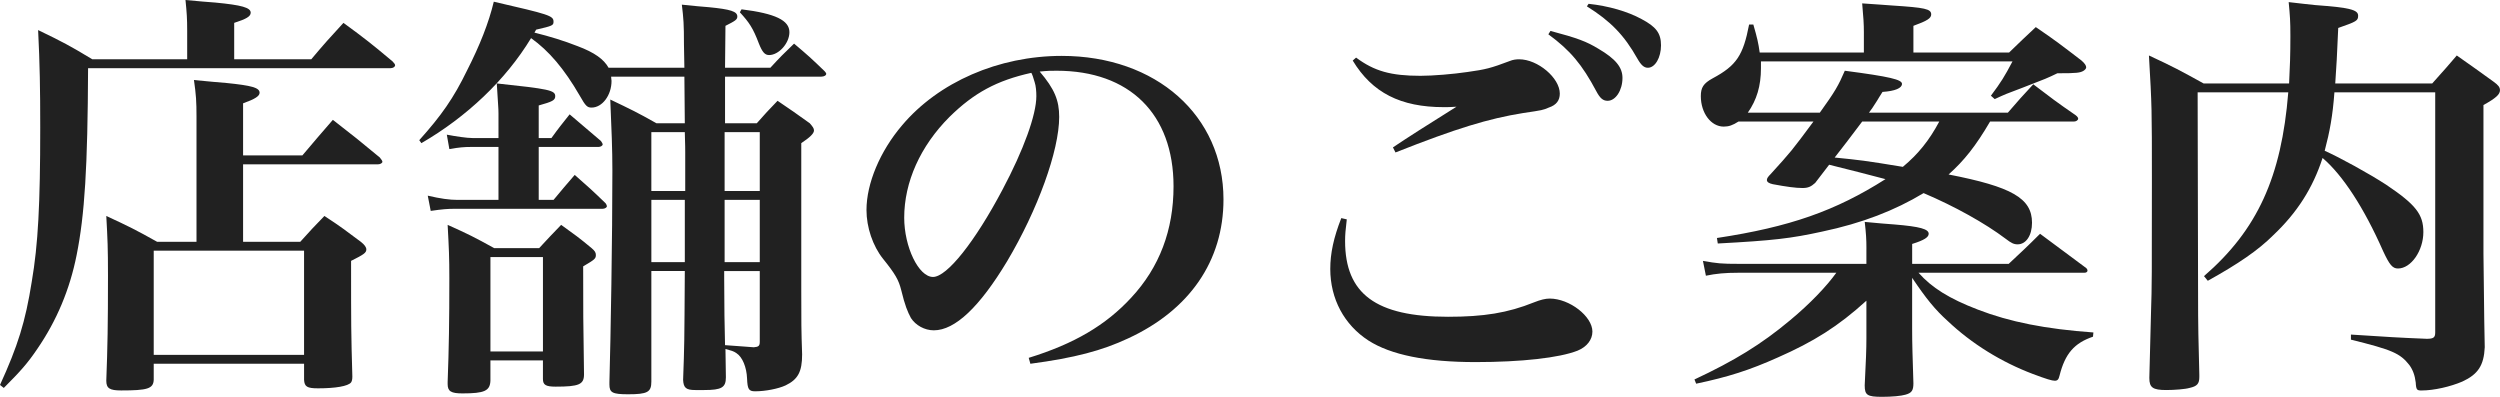
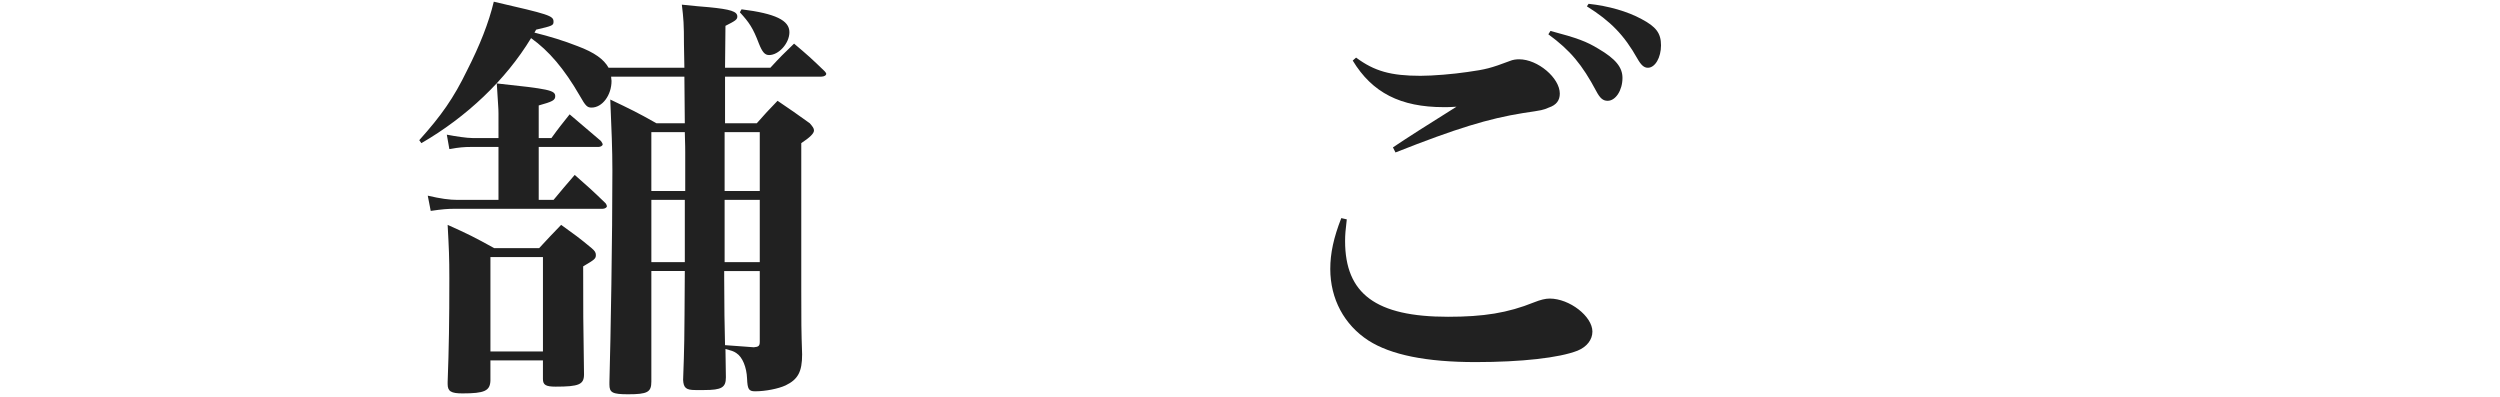
<svg xmlns="http://www.w3.org/2000/svg" version="1.1" id="レイヤー_1" x="0px" y="0px" width="188.894px" height="29.982px" viewBox="0 0 188.894 29.982" enable-background="new 0 0 188.894 29.982" xml:space="preserve">
  <g>
    <g>
-       <path fill="#212121" d="M23.518,4.479c1.024-1.216,1.344-1.568,2.432-2.751c1.664,1.216,2.144,1.6,3.711,2.912    c0.128,0.128,0.192,0.224,0.192,0.288c0,0.128-0.16,0.224-0.352,0.224H6.655c-0.032,7.52-0.256,11.071-0.864,14.111    c-0.512,2.592-1.504,4.959-2.976,7.104c-0.736,1.088-1.28,1.696-2.528,2.944L0,29.086c1.344-2.944,1.92-4.768,2.4-7.808    c0.48-2.815,0.64-5.855,0.64-11.647c0-2.88-0.032-4.8-0.16-7.359c1.856,0.896,2.4,1.184,4.096,2.208h7.167V2.304    c0-0.896-0.032-1.344-0.128-2.304c0.992,0.096,1.76,0.16,2.24,0.192c2.016,0.192,2.688,0.384,2.688,0.768    c0,0.288-0.352,0.48-1.248,0.768v2.751H23.518z M22.846,11.743c0.992-1.184,1.312-1.536,2.304-2.688    c1.568,1.216,2.048,1.6,3.551,2.848c0.128,0.16,0.192,0.256,0.192,0.32c0,0.096-0.16,0.192-0.32,0.192H18.367v5.855h4.32    c0.768-0.864,1.024-1.12,1.824-1.952c1.28,0.832,1.632,1.12,2.752,1.952c0.288,0.224,0.416,0.416,0.416,0.576    c0,0.256-0.192,0.384-1.152,0.864c0,4.96,0,5.375,0.096,8.735c0,0.224-0.032,0.352-0.096,0.448    c-0.224,0.288-1.184,0.448-2.496,0.448c-0.832,0-1.024-0.128-1.056-0.64v-1.216H11.615v1.216c-0.032,0.672-0.48,0.8-2.464,0.8    c-0.864,0-1.12-0.16-1.12-0.736c0.096-2.528,0.128-4.224,0.128-7.936c0-2.112-0.032-2.752-0.128-4.512    c1.728,0.8,2.24,1.056,3.84,1.952h2.976V8.799c0-1.12-0.032-1.632-0.192-2.752c1.088,0.096,1.92,0.192,2.464,0.224    c1.888,0.192,2.496,0.352,2.496,0.736c0,0.256-0.352,0.48-1.248,0.8v3.936H22.846z M11.615,26.814h11.359v-7.872H11.615V26.814z" />
      <path fill="#212121" d="M51.71,5.12l-0.032-1.76c0-1.536-0.032-1.952-0.16-3.008c0.896,0.096,1.6,0.16,2.048,0.192    c1.632,0.16,2.144,0.32,2.144,0.704c0,0.224-0.128,0.32-0.896,0.704L54.782,5.12h3.424c0.736-0.8,0.992-1.056,1.792-1.824    c1.024,0.864,1.312,1.12,2.304,2.08c0.064,0.064,0.128,0.16,0.128,0.192c0,0.128-0.16,0.224-0.384,0.224h-7.264v3.52h2.4    c0.64-0.736,0.864-0.96,1.568-1.696c1.088,0.736,1.408,0.96,2.432,1.696c0.224,0.256,0.32,0.384,0.32,0.544    c0,0.224-0.288,0.512-0.96,0.96v11.103c0,2.528,0,2.944,0.064,4.864c0,1.312-0.32,1.888-1.248,2.335    c-0.544,0.256-1.536,0.448-2.304,0.448c-0.48,0-0.576-0.16-0.608-0.96c-0.032-0.864-0.352-1.632-0.8-1.92    c-0.224-0.16-0.384-0.192-0.832-0.32l0.032,2.144c0,0.768-0.32,0.96-1.632,0.96c-0.224,0-0.384,0-0.48,0c-0.096,0-0.192,0-0.192,0    c-0.704,0-0.896-0.16-0.928-0.768c0.096-2.656,0.096-2.656,0.128-8.224h-2.528v8.352c0,0.8-0.288,0.96-1.76,0.96    c-1.184,0-1.408-0.128-1.408-0.736c0-0.032,0-0.128,0-0.192c0.096-3.392,0.224-10.943,0.224-15.967    c0-1.632-0.064-3.104-0.16-5.375c1.536,0.736,2.016,0.96,3.488,1.792h2.144l-0.032-3.52h-5.536c0,0.128,0.032,0.256,0.032,0.32    c0,1.088-0.704,2.016-1.504,2.016c-0.32,0-0.448-0.096-0.896-0.896c-1.184-2.048-2.336-3.392-3.68-4.352    c-1.92,3.167-4.864,5.952-8.288,7.936l-0.16-0.224c1.664-1.856,2.592-3.168,3.616-5.28c0.96-1.888,1.632-3.583,2.016-5.184    c4.16,0.96,4.512,1.056,4.512,1.504c0,0.288-0.064,0.32-1.312,0.608l-0.128,0.224c1.152,0.288,2.208,0.608,3.264,1.024    c1.28,0.48,1.984,0.992,2.336,1.632H51.71z M37.664,11.103h-2.08c-0.512,0-0.896,0.032-1.632,0.16l-0.192-1.088    c0.672,0.128,1.504,0.256,1.952,0.256h1.952V8.575c0-0.448-0.032-0.576-0.128-2.271c3.904,0.416,4.416,0.512,4.416,0.96    c0,0.32-0.224,0.416-1.248,0.704v2.464h0.96c0.576-0.8,0.768-1.024,1.376-1.792c1.12,0.96,1.12,0.96,2.368,2.016    c0.064,0.096,0.128,0.192,0.128,0.256c0,0.096-0.16,0.192-0.32,0.192h-4.512v4h1.12c0.8-0.96,0.8-0.96,1.6-1.888    c1.024,0.896,1.344,1.184,2.335,2.144c0.064,0.096,0.096,0.16,0.096,0.224c0,0.096-0.16,0.192-0.32,0.192H34.368    c-0.544,0-0.96,0.032-1.824,0.16l-0.224-1.152c0.96,0.224,1.632,0.32,2.272,0.32h3.072V11.103z M40.735,18.75    c0.704-0.768,0.928-0.992,1.664-1.76c1.024,0.736,1.344,0.96,2.304,1.76c0.224,0.192,0.32,0.32,0.32,0.512    c0,0.288-0.096,0.352-0.96,0.864c0,3.52,0,3.968,0.064,8.16c0,0.768-0.384,0.928-2.144,0.928c-0.736,0-0.96-0.128-0.96-0.576    c0-0.032,0-0.096,0-0.16V27.23h-3.968v1.536c-0.032,0.768-0.448,0.959-2.112,0.959c-0.864,0-1.12-0.16-1.12-0.704    c0-0.032,0-0.096,0-0.16c0.096-2.56,0.128-4.576,0.128-7.807c0-1.664-0.032-2.24-0.128-4.064c1.568,0.704,2.016,0.928,3.52,1.76    H40.735z M37.056,26.558h3.968v-7.136h-3.968V26.558z M51.774,14.431v-2.912c0,0,0-0.704-0.032-1.536h-2.528v4.448H51.774z     M51.743,19.807v-4.704h-2.528v4.704H51.743z M54.718,20.479v0.512c0,2.112,0.032,3.776,0.064,5.088    c1.184,0.096,1.888,0.128,2.176,0.16c0.352-0.032,0.448-0.096,0.448-0.416v-5.344H54.718z M57.406,9.983H54.75v4.448h2.656V9.983z     M54.75,15.103v4.704h2.656v-4.704H54.75z M56.03,0.704c2.56,0.32,3.616,0.832,3.616,1.728c0,0.832-0.8,1.728-1.536,1.728    c-0.32,0-0.512-0.224-0.768-0.864c-0.448-1.184-0.736-1.6-1.44-2.368L56.03,0.704z" />
-       <path fill="#212121" d="M77.727,27.038c3.424-1.056,5.824-2.464,7.743-4.544c2.144-2.304,3.2-5.12,3.2-8.415    c0-5.472-3.328-8.735-8.832-8.735c-0.416,0-0.672,0-1.28,0.064c1.12,1.312,1.472,2.176,1.472,3.424    c0,2.56-1.632,7.039-3.936,10.911c-2.08,3.456-3.936,5.215-5.536,5.215c-0.704,0-1.376-0.384-1.728-0.928    c-0.256-0.48-0.448-0.928-0.736-2.112c-0.192-0.768-0.448-1.216-1.376-2.368c-0.768-0.96-1.248-2.368-1.248-3.68    c0-2.016,1.024-4.447,2.688-6.399c2.752-3.264,7.295-5.248,12.063-5.248c7.136,0,12.223,4.512,12.223,10.847    c0,4.64-2.56,8.352-7.199,10.495c-1.984,0.928-4.032,1.472-7.392,1.92L77.727,27.038z M71.743,8.832    c-2.208,2.208-3.423,4.927-3.423,7.615c0,2.208,1.088,4.479,2.176,4.479c1.056,0,3.167-2.656,5.248-6.591    c1.6-3.008,2.56-5.664,2.56-7.071c0-0.352-0.032-0.768-0.128-1.056c-0.064-0.256-0.224-0.704-0.256-0.704    C75.327,6.08,73.599,7.007,71.743,8.832z" />
-       <path fill="#212121" d="M101.76,16.575c-0.096,0.8-0.128,1.184-0.128,1.632c0,4,2.336,5.728,7.776,5.728    c2.688,0,4.511-0.288,6.495-1.088c0.48-0.192,0.864-0.288,1.184-0.288c1.504,0,3.232,1.344,3.232,2.496    c0,0.608-0.416,1.152-1.12,1.44c-1.376,0.544-4.256,0.864-7.711,0.864c-3.712,0-6.399-0.544-8.095-1.632    c-1.824-1.184-2.88-3.136-2.88-5.408c0-1.184,0.256-2.368,0.832-3.839L101.76,16.575z M102.463,4.352    c1.376,1.024,2.624,1.376,4.864,1.376c0.96,0,2.464-0.128,3.552-0.288c1.376-0.192,1.76-0.288,3.2-0.832    c0.224-0.096,0.48-0.128,0.704-0.128c1.408,0,3.072,1.408,3.072,2.592c0,0.512-0.256,0.864-0.832,1.056    c-0.448,0.192-0.448,0.192-1.952,0.416c-2.592,0.416-5.024,1.152-9.631,2.976l-0.192-0.384c0.896-0.608,2.848-1.856,4.8-3.072    c-0.416,0.032-0.704,0.032-0.96,0.032c-3.264,0-5.408-1.088-6.879-3.52L102.463,4.352z M117.15,2.336    c2.048,0.544,2.72,0.8,3.616,1.344c1.312,0.768,1.824,1.408,1.824,2.208c0,0.928-0.512,1.728-1.12,1.728    c-0.352,0-0.576-0.192-0.864-0.736c-1.056-1.984-1.952-3.072-3.616-4.288L117.15,2.336z M120.03,0.288    c1.504,0.16,2.944,0.576,4,1.152c1.088,0.576,1.472,1.056,1.472,1.984c0,0.928-0.448,1.696-0.992,1.696    c-0.288,0-0.512-0.192-0.8-0.704c-0.992-1.76-2.016-2.815-3.808-3.936L120.03,0.288z" />
-       <path fill="#212121" d="M141.023,18.783c0-0.736-0.032-1.152-0.128-2.016c0.992,0.096,1.76,0.16,2.24,0.192    c1.952,0.16,2.592,0.352,2.592,0.704c0,0.256-0.32,0.48-1.248,0.768v1.504h7.295c1.024-0.96,1.344-1.248,2.368-2.272    c1.6,1.184,1.6,1.184,3.36,2.496c0.16,0.096,0.224,0.192,0.224,0.288c0,0.096-0.096,0.16-0.224,0.16h-12.543    c0.992,1.12,2.304,1.952,4.479,2.784c2.4,0.928,5.12,1.472,8.735,1.728l-0.032,0.32c-1.408,0.48-2.112,1.28-2.528,2.944    c-0.064,0.288-0.16,0.384-0.352,0.384c-0.224,0-0.64-0.128-1.664-0.512c-2.368-0.896-4.608-2.272-6.432-4    c-0.96-0.864-1.632-1.696-2.688-3.264v3.84c0,1.152,0.032,2.08,0.096,4.128c0,0.544-0.128,0.736-0.608,0.864    c-0.32,0.096-1.024,0.16-1.76,0.16c-1.12,0-1.312-0.128-1.312-0.864c0.096-1.919,0.128-2.72,0.128-3.552v-2.848    c-2.144,1.952-4,3.104-6.688,4.288c-2.144,0.96-3.744,1.472-6.175,1.984l-0.128-0.32c3.008-1.408,5.056-2.656,7.232-4.479    c1.504-1.248,2.751-2.56,3.487-3.584h-7.391c-1.024,0-1.696,0.064-2.464,0.224l-0.224-1.12c1.088,0.192,1.376,0.224,2.72,0.224    h9.631V18.783z M150.366,9.183c-1.088,1.856-1.952,2.944-3.136,4c4.768,0.928,6.304,1.792,6.304,3.647    c0,0.96-0.448,1.632-1.088,1.632c-0.288,0-0.48-0.096-0.896-0.416c-1.568-1.184-3.872-2.464-6.208-3.456    c-2.176,1.312-4.64,2.272-7.68,2.912c-2.335,0.512-3.68,0.672-7.871,0.896l-0.064-0.416c5.503-0.832,8.959-2.048,12.735-4.448    c-1.056-0.288-2.976-0.768-4.256-1.088c-0.384,0.512-0.544,0.704-1.056,1.375c-0.32,0.288-0.544,0.384-0.96,0.384    c-0.512,0-1.216-0.096-2.24-0.288c-0.288-0.064-0.448-0.16-0.448-0.32c0-0.128,0.096-0.256,0.288-0.448    c1.568-1.728,1.568-1.728,3.232-3.968h-5.664c-0.448,0.288-0.736,0.384-1.12,0.384c-0.96,0-1.728-1.024-1.728-2.304    c0-0.64,0.192-0.96,0.896-1.344c1.792-0.96,2.304-1.728,2.752-4.063h0.32c0.288,0.992,0.384,1.408,0.48,2.112h7.872V2.432    c0-0.608-0.032-1.088-0.128-2.176c1.024,0.064,1.792,0.128,2.272,0.16c2.463,0.16,2.943,0.256,2.943,0.672    c0,0.288-0.288,0.48-1.344,0.864v2.016h7.231c0.864-0.832,1.12-1.088,2.016-1.92c1.504,1.024,1.952,1.376,3.456,2.528    c0.256,0.224,0.352,0.384,0.352,0.512c0,0.096-0.096,0.192-0.192,0.256c-0.256,0.16-0.544,0.192-1.888,0.192h-0.096    c-0.8,0.384-0.8,0.384-2.624,1.088c-1.28,0.48-1.28,0.48-2.112,0.864l-0.288-0.256c0.768-1.024,1.024-1.44,1.632-2.592h-19.006    c0,0.256,0,0.288,0,0.512c0,1.344-0.32,2.4-0.992,3.36h5.44c1.152-1.6,1.408-2.048,1.888-3.167c3.424,0.448,4.32,0.672,4.32,0.992    s-0.512,0.544-1.472,0.608c-0.192,0.32-0.352,0.544-0.416,0.672c-0.352,0.544-0.384,0.608-0.608,0.896h10.496    c0.8-0.928,1.056-1.216,1.919-2.144c1.344,1.024,1.76,1.344,3.2,2.335c0.128,0.096,0.192,0.192,0.192,0.256    c0,0.128-0.16,0.224-0.32,0.224H150.366z M140.703,9.183c-0.832,1.12-1.632,2.144-2.08,2.72c1.92,0.192,2.24,0.224,5.152,0.704    c1.152-0.96,1.984-1.984,2.752-3.424H140.703z" />
-       <path fill="#212121" d="M176.383,6.976c-0.128,1.76-0.353,2.976-0.735,4.416c1.151,0.512,3.359,1.728,4.639,2.56    c2.24,1.504,2.816,2.24,2.816,3.583c0,1.408-0.928,2.752-1.92,2.752c-0.416,0-0.641-0.288-1.12-1.312    c-1.44-3.264-3.04-5.728-4.575-7.04c-0.736,2.272-1.92,4.128-3.713,5.824c-1.151,1.152-2.655,2.176-4.959,3.456l-0.288-0.352    c4.032-3.488,5.856-7.487,6.368-13.887h-6.848l0.032,14.751c0,3.328,0.032,3.936,0.096,6.591c0,0.064,0,0.16,0,0.16    c0,0.512-0.16,0.704-0.736,0.832c-0.32,0.096-1.152,0.16-1.76,0.16c-1.024,0-1.28-0.192-1.28-0.896c0,0,0-0.032,0-0.064    c0.064-2.4,0.064-2.4,0.128-4.992c0.064-1.792,0.064-2.912,0.064-9.855c0-5.504,0-5.6-0.224-9.471    c1.792,0.832,2.336,1.12,4.128,2.112h6.463c0.063-1.216,0.097-2.176,0.097-3.584c0-1.152-0.033-1.536-0.129-2.56    c0.896,0.096,1.6,0.192,2.016,0.224c2.592,0.192,3.232,0.352,3.232,0.8c0,0.384-0.128,0.448-1.504,0.928    c-0.096,2.304-0.128,2.72-0.225,4.192h7.328c1.088-1.216,1.088-1.216,1.855-2.112c1.217,0.864,1.6,1.12,2.784,1.984    c0.353,0.256,0.479,0.416,0.479,0.64c0,0.32-0.32,0.608-1.248,1.12v11.231c0.064,5.536,0.064,5.536,0.097,7.072    c-0.064,1.375-0.513,2.048-1.696,2.592c-0.896,0.384-2.144,0.672-3.072,0.672c-0.352,0-0.416-0.032-0.447-0.608    c-0.064-0.544-0.225-0.96-0.48-1.312c-0.703-0.896-1.312-1.152-4.415-1.92v-0.384c3.008,0.192,3.392,0.224,5.728,0.32    c0.512,0,0.64-0.096,0.64-0.48V6.976H176.383z" />
+       <path fill="#212121" d="M101.76,16.575c-0.096,0.8-0.128,1.184-0.128,1.632c0,4,2.336,5.728,7.776,5.728    c2.688,0,4.511-0.288,6.495-1.088c0.48-0.192,0.864-0.288,1.184-0.288c1.504,0,3.232,1.344,3.232,2.496    c0,0.608-0.416,1.152-1.12,1.44c-1.376,0.544-4.256,0.864-7.711,0.864c-3.712,0-6.399-0.544-8.095-1.632    c-1.824-1.184-2.88-3.136-2.88-5.408c0-1.184,0.256-2.368,0.832-3.839L101.76,16.575z M102.463,4.352    c1.376,1.024,2.624,1.376,4.864,1.376c0.96,0,2.464-0.128,3.552-0.288c1.376-0.192,1.76-0.288,3.2-0.832    c0.224-0.096,0.48-0.128,0.704-0.128c1.408,0,3.072,1.408,3.072,2.592c0,0.512-0.256,0.864-0.832,1.056    c-0.448,0.192-0.448,0.192-1.952,0.416c-2.592,0.416-5.024,1.152-9.631,2.976l-0.192-0.384c0.896-0.608,2.848-1.856,4.8-3.072    c-0.416,0.032-0.704,0.032-0.96,0.032c-3.264,0-5.408-1.088-6.879-3.52L102.463,4.352z M117.15,2.336    c2.048,0.544,2.72,0.8,3.616,1.344c1.312,0.768,1.824,1.408,1.824,2.208c0,0.928-0.512,1.728-1.12,1.728    c-0.352,0-0.576-0.192-0.864-0.736c-1.056-1.984-1.952-3.072-3.616-4.288L117.15,2.336z M120.03,0.288    c1.504,0.16,2.944,0.576,4,1.152c1.088,0.576,1.472,1.056,1.472,1.984c0,0.928-0.448,1.696-0.992,1.696    c-0.288,0-0.512-0.192-0.8-0.704c-0.992-1.76-2.016-2.815-3.808-3.936L120.03,0.288" />
    </g>
  </g>
</svg>